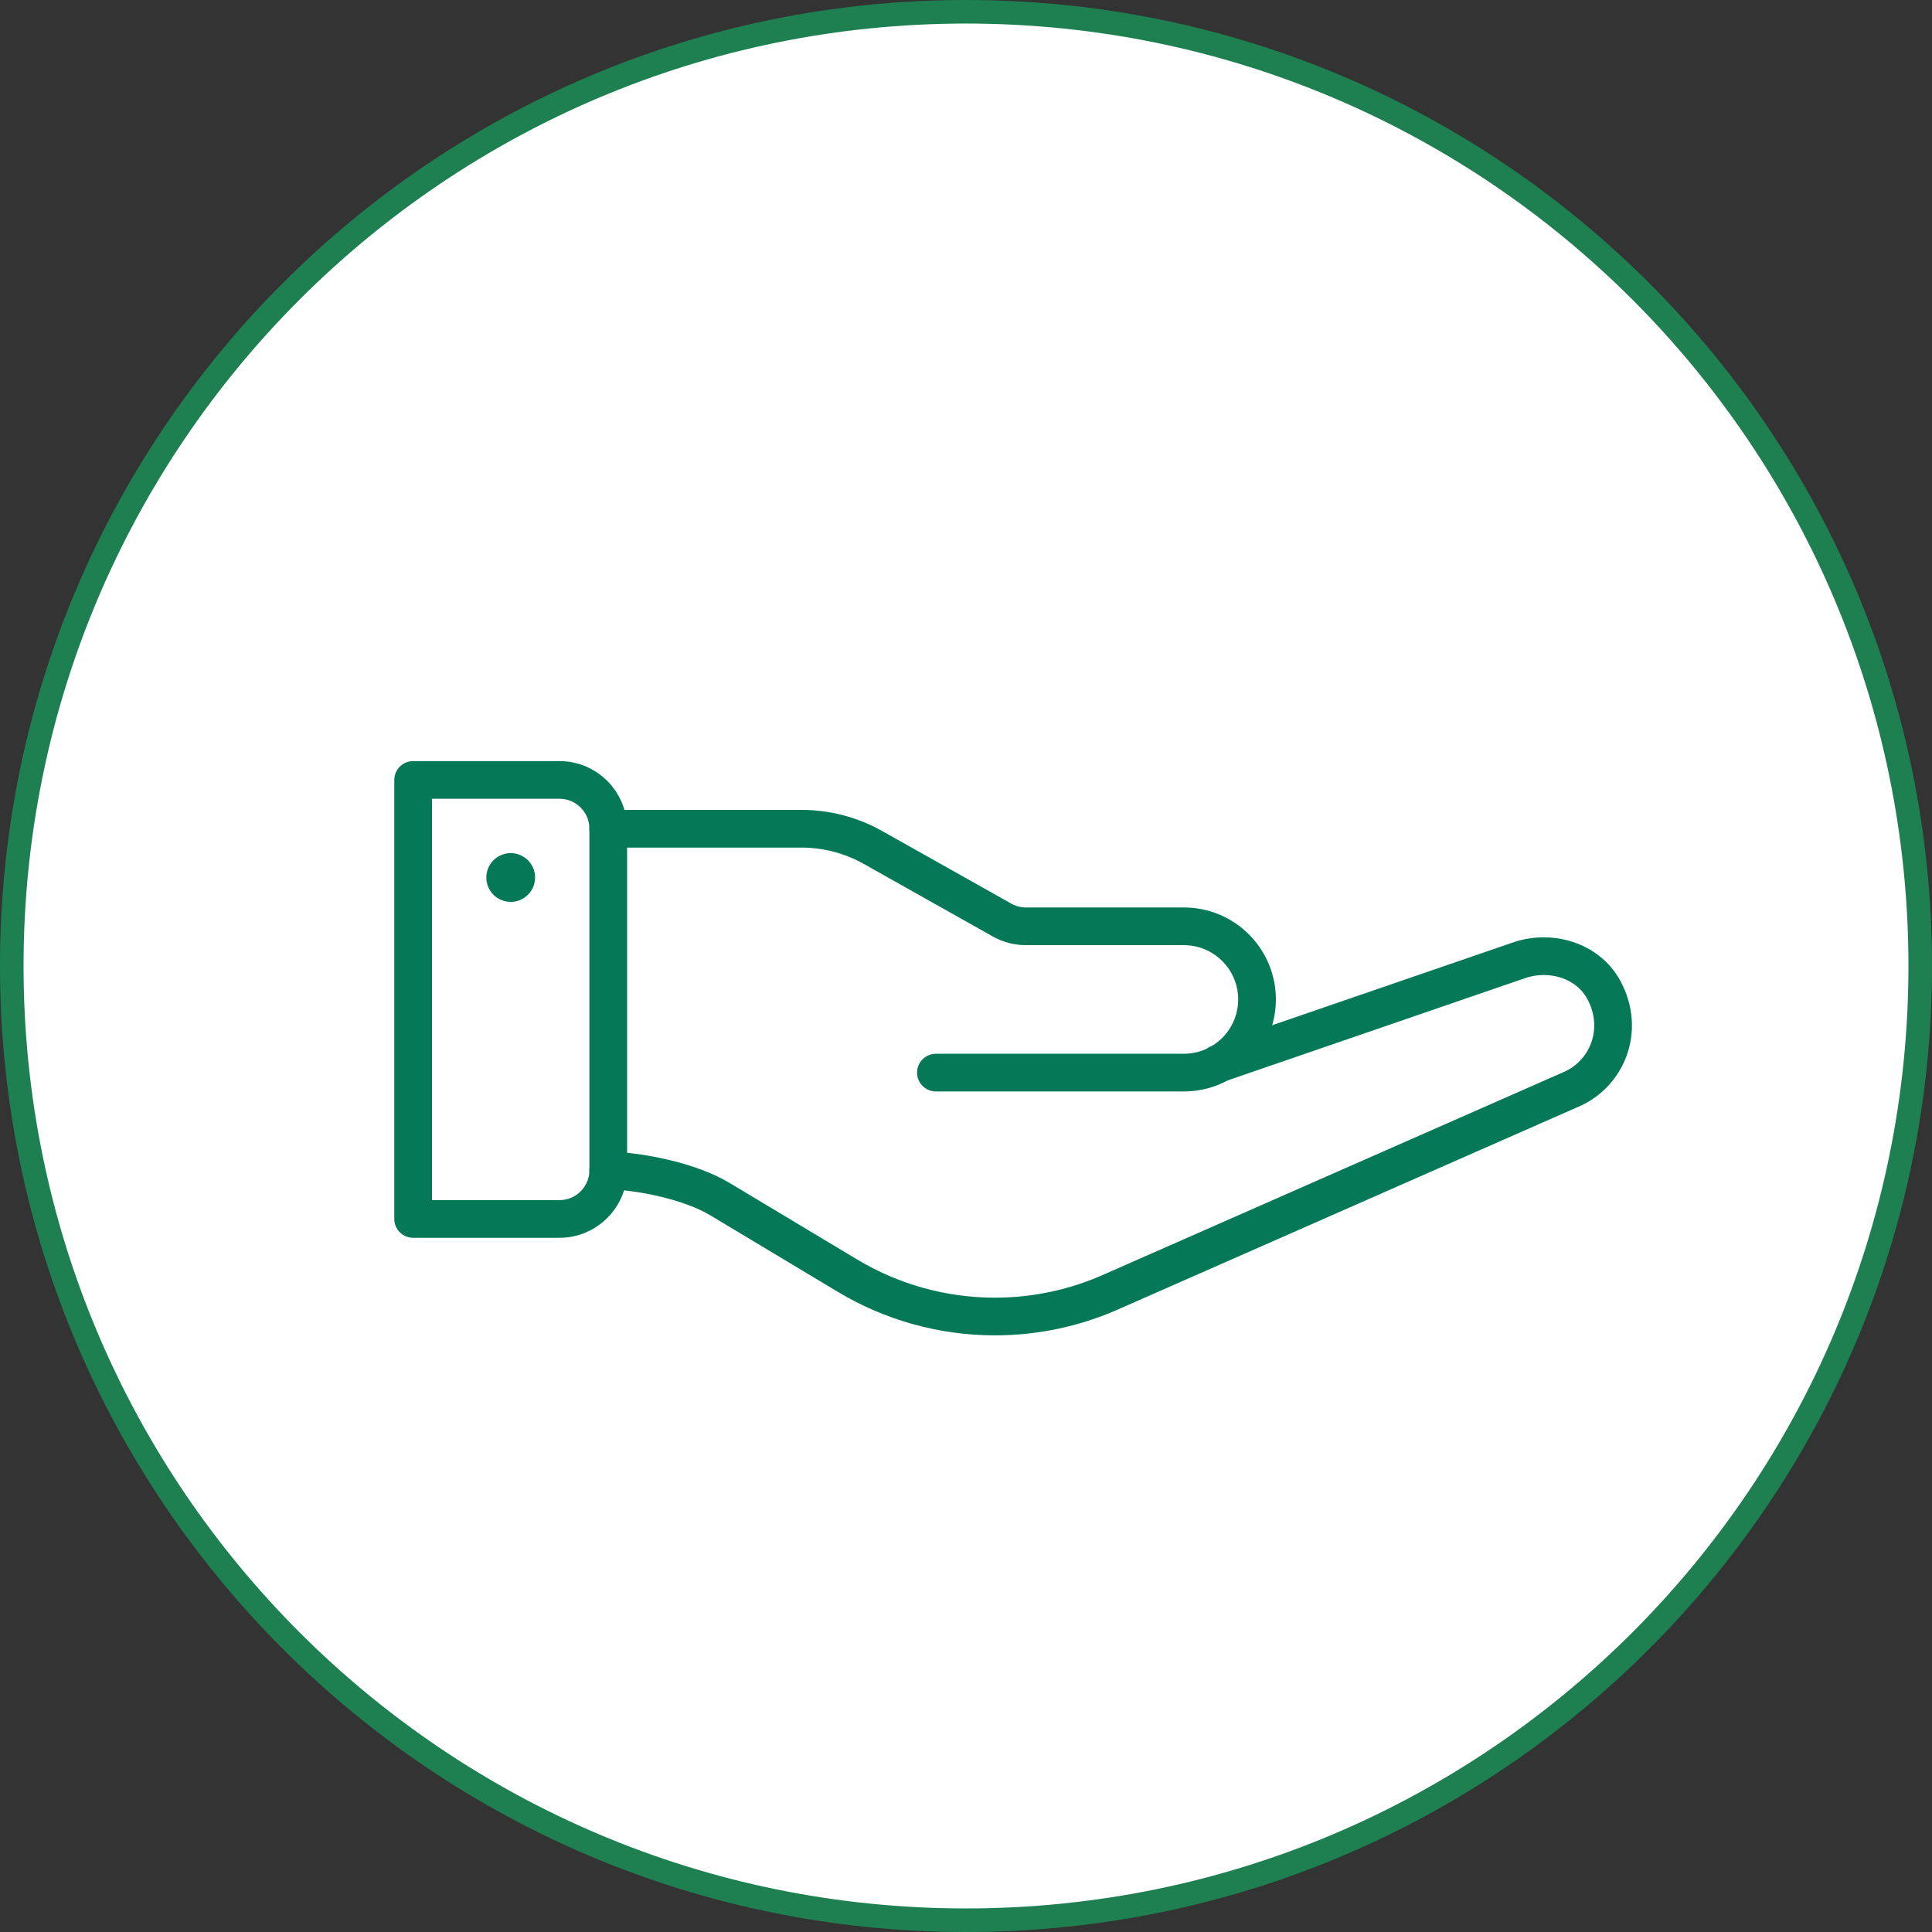
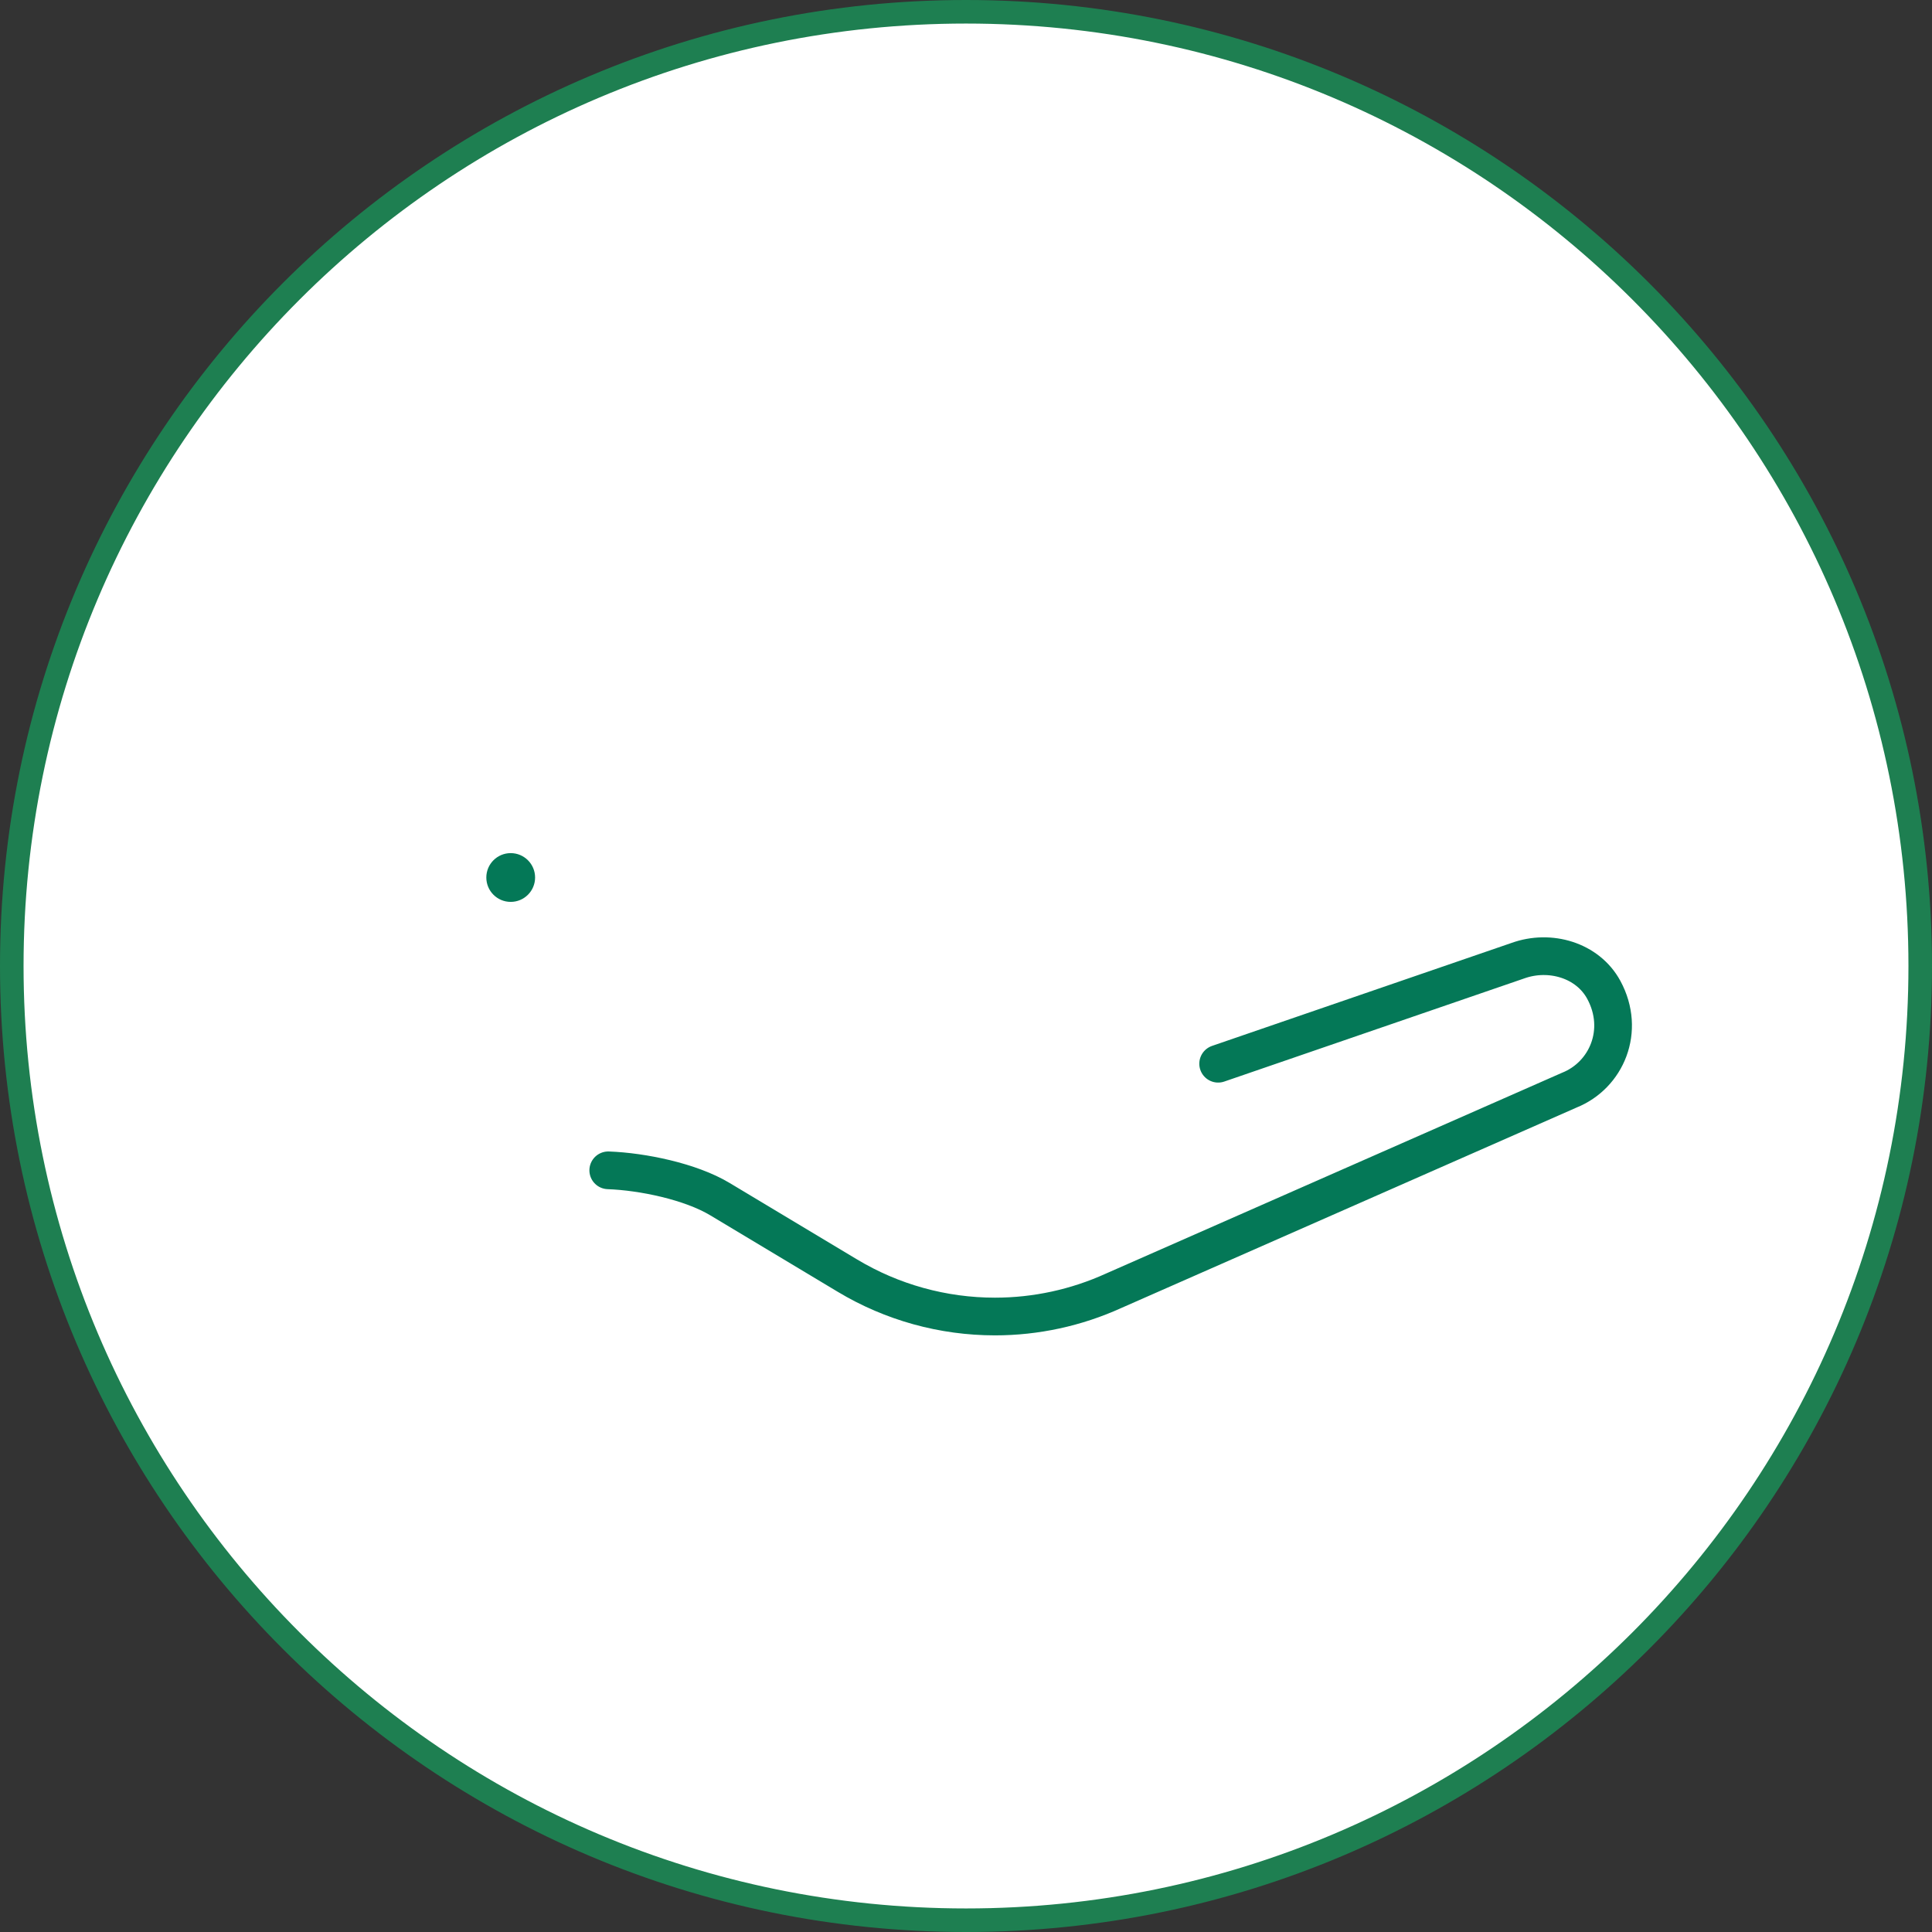
<svg xmlns="http://www.w3.org/2000/svg" width="82" height="82" viewBox="0 0 82 82" fill="none">
  <rect x="0" y="0" width="82" height="82" fill="#333333" stroke="none" />
  <path d="M41 81.5C63.367 81.5 81.5 63.367 81.5 41C81.5 18.633 63.367 0.5 41 0.5C18.633 0.5 0.5 18.633 0.5 41C0.5 63.367 18.633 81.5 41 81.5Z" fill="white" stroke="#1E7F51" />
  <path d="M21.676 36.209C22.247 36.209 22.711 36.673 22.711 37.244C22.711 37.816 22.247 38.279 21.676 38.279C21.104 38.279 20.641 37.816 20.641 37.244C20.641 36.673 21.104 36.209 21.676 36.209Z" fill="#047857" />
-   <path d="M25.816 49.672C25.813 50.813 24.888 51.736 23.746 51.736H17.535V33.103H23.746C24.89 33.103 25.816 34.03 25.816 35.174V49.672Z" stroke="#047857" stroke-width="1.6" stroke-miterlimit="10" stroke-linecap="round" stroke-linejoin="round" />
  <path d="M51.702 45.148L64.421 40.775C65.779 40.285 67.386 40.748 68.072 42.016C69.002 43.738 68.187 45.636 66.607 46.269L47.265 54.785C45.683 55.504 43.966 55.877 42.229 55.877C40.024 55.877 37.86 55.278 35.97 54.143L30.556 50.895C29.307 50.145 27.269 49.725 25.816 49.672" stroke="#047857" stroke-width="1.6" stroke-miterlimit="10" stroke-linecap="round" stroke-linejoin="round" />
-   <path d="M25.816 35.174H34.012C35.079 35.174 36.128 35.448 37.057 35.972L42.527 39.048C42.837 39.223 43.186 39.315 43.542 39.315H50.246C51.961 39.315 53.352 40.705 53.352 42.42C53.352 43.579 52.717 44.59 51.775 45.123C51.324 45.379 50.802 45.525 50.246 45.525H39.723" stroke="#047857" stroke-width="1.6" stroke-miterlimit="10" stroke-linecap="round" stroke-linejoin="round" />
</svg>